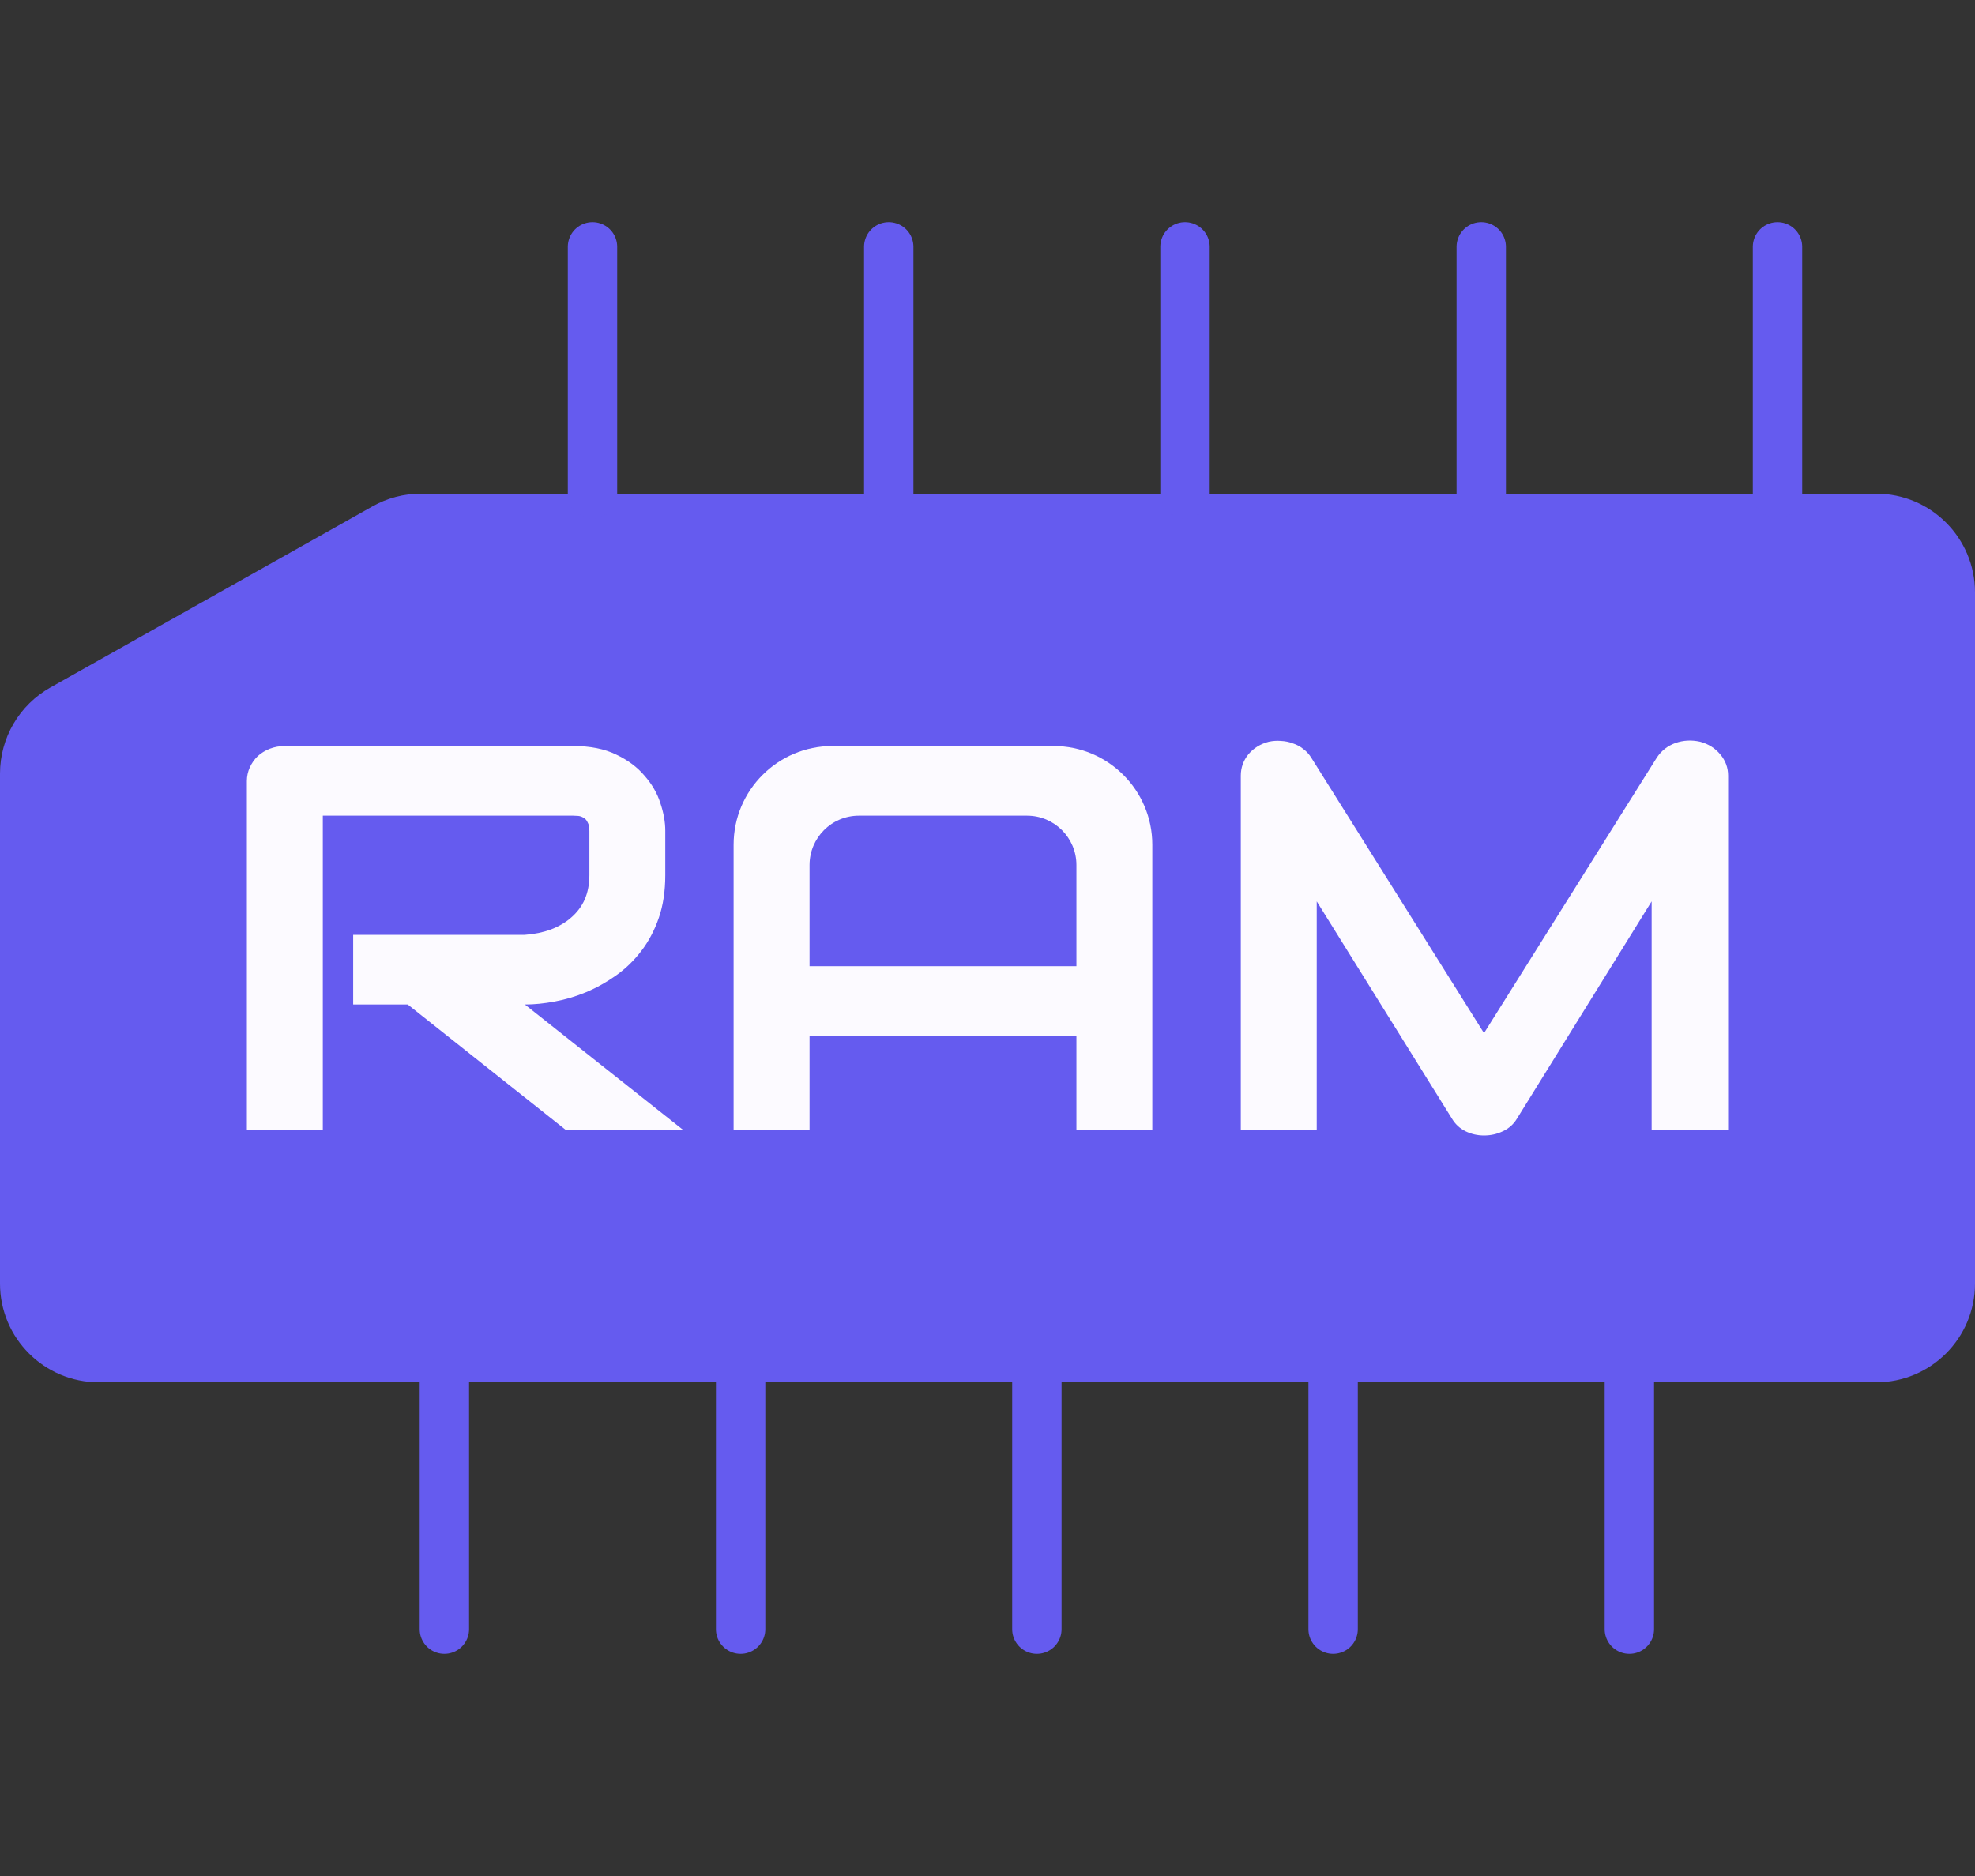
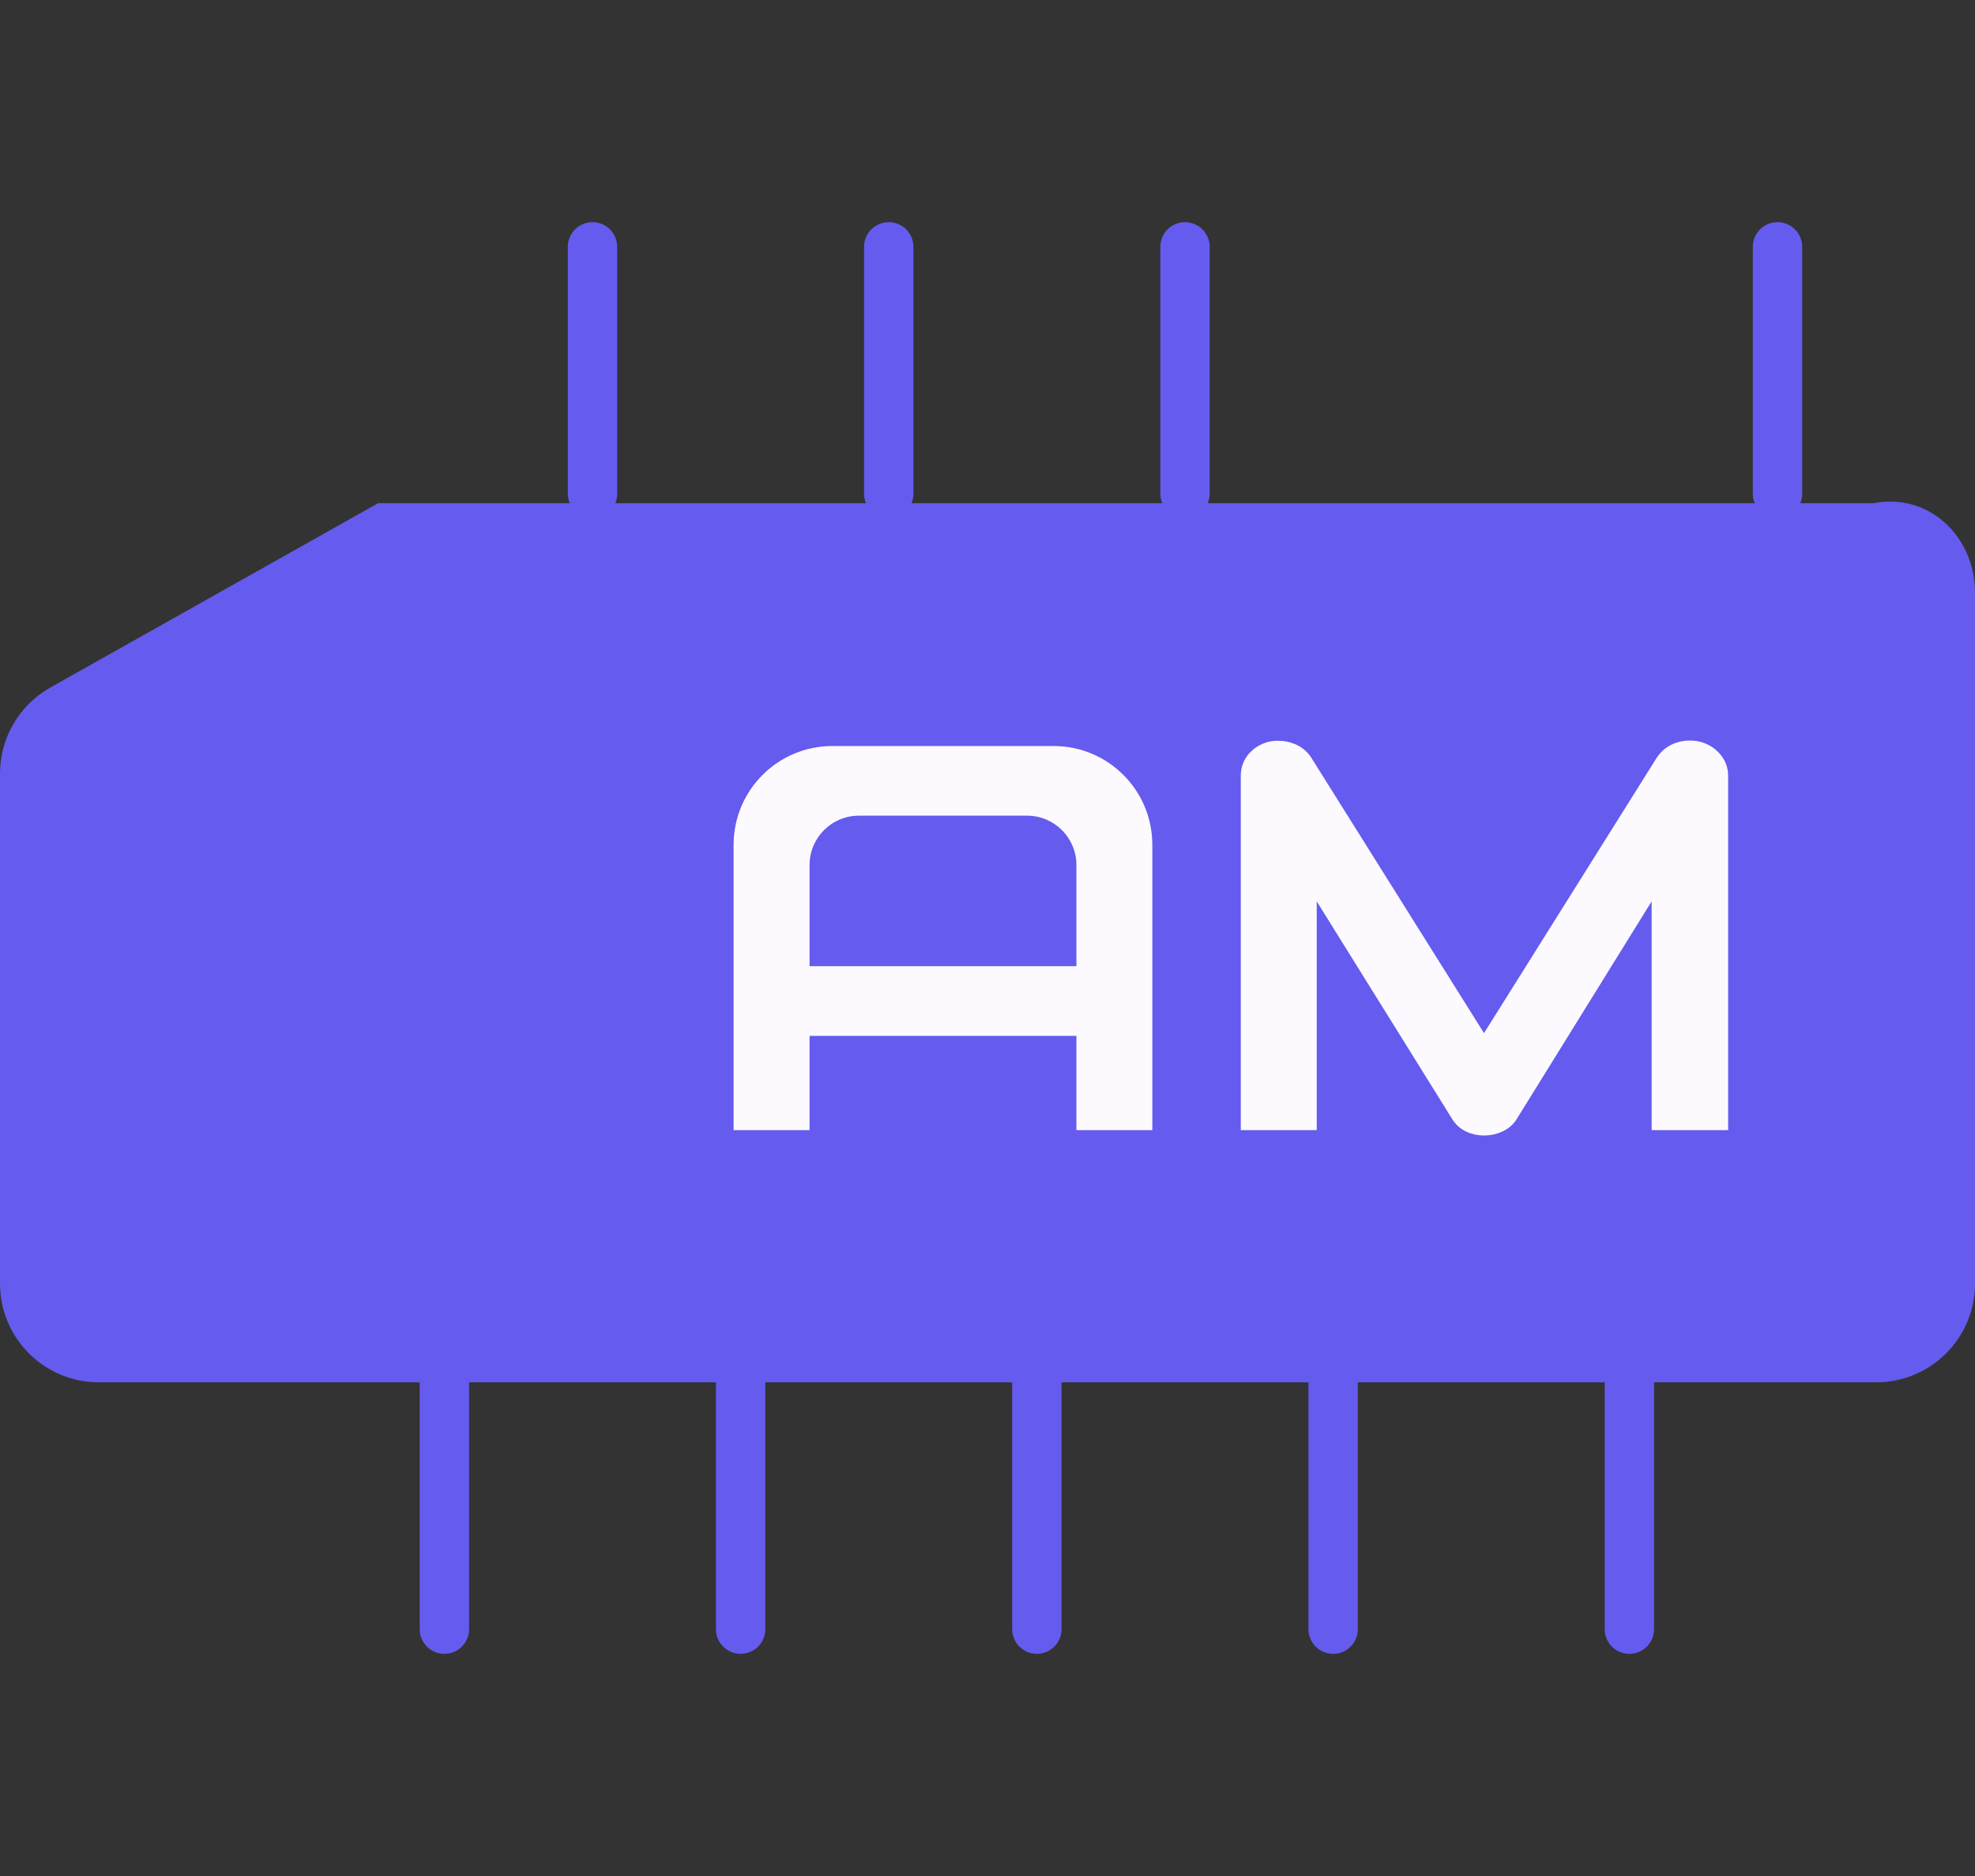
<svg xmlns="http://www.w3.org/2000/svg" width="40" height="38" viewBox="0 0 40 38" fill="none">
  <rect x="0" y="0" width="40" height="38" fill="#333333" stroke="none" />
-   <path d="M7.789 10.693C8.013 10.566 8.266 10.5 8.524 10.5H10H20H38C38.828 10.5 39.5 11.172 39.5 12V26C39.5 26.828 38.828 27.5 38 27.5H2C1.172 27.5 0.5 26.828 0.5 26V19V15.67C0.5 15.128 0.792 14.628 1.265 14.362L7.789 10.693Z" fill="#655BEF" stroke="#655BEF" />
+   <path d="M7.789 10.693H10H20H38C38.828 10.5 39.5 11.172 39.5 12V26C39.5 26.828 38.828 27.5 38 27.5H2C1.172 27.5 0.5 26.828 0.5 26V19V15.67C0.5 15.128 0.792 14.628 1.265 14.362L7.789 10.693Z" fill="#655BEF" stroke="#655BEF" />
  <path d="M36 10V5" stroke="#655BEF" stroke-linecap="round" />
  <path d="M33 33V28" stroke="#655BEF" stroke-linecap="round" />
-   <path d="M30 10V5" stroke="#655BEF" stroke-linecap="round" />
  <path d="M27 33V28" stroke="#655BEF" stroke-linecap="round" />
  <path d="M18 10V5" stroke="#655BEF" stroke-linecap="round" />
  <path d="M15 33V28" stroke="#655BEF" stroke-linecap="round" />
  <path d="M12 10V5" stroke="#655BEF" stroke-linecap="round" />
  <path d="M9 33V28" stroke="#655BEF" stroke-linecap="round" />
  <path d="M24 10V5" stroke="#655BEF" stroke-linecap="round" />
  <path d="M21 33V28" stroke="#655BEF" stroke-linecap="round" />
-   <path d="M13.474 17.726C13.474 18.048 13.431 18.336 13.344 18.589C13.257 18.842 13.139 19.066 12.989 19.262C12.844 19.453 12.674 19.618 12.481 19.756C12.288 19.893 12.085 20.007 11.872 20.097C11.663 20.184 11.45 20.247 11.233 20.287C11.02 20.327 10.819 20.347 10.63 20.347L13.841 22.892H11.464L8.258 20.347H7.153V18.936H10.63C10.823 18.922 10.998 18.886 11.156 18.828C11.318 18.766 11.456 18.685 11.57 18.584C11.688 18.482 11.779 18.361 11.842 18.22C11.905 18.075 11.937 17.911 11.937 17.726V16.837C11.937 16.757 11.925 16.697 11.901 16.657C11.882 16.614 11.854 16.583 11.819 16.565C11.787 16.544 11.751 16.531 11.712 16.527C11.677 16.524 11.643 16.522 11.611 16.522H6.538V22.892H5V15.822C5 15.724 5.02 15.632 5.059 15.545C5.099 15.458 5.152 15.382 5.219 15.317C5.29 15.252 5.373 15.202 5.467 15.165C5.562 15.129 5.664 15.111 5.775 15.111H11.611C11.954 15.111 12.244 15.169 12.481 15.285C12.717 15.397 12.909 15.54 13.054 15.713C13.204 15.883 13.311 16.068 13.374 16.267C13.441 16.466 13.474 16.652 13.474 16.826V17.726Z" fill="#FCFAFF" />
  <path d="M23.338 22.892H21.801V20.982H16.396V22.892H14.858V19.001V17.111C14.858 16.007 15.754 15.111 16.858 15.111H21.338C22.443 15.111 23.338 16.007 23.338 17.111V22.892ZM16.396 19.571H21.801V17.522C21.801 16.97 21.353 16.522 20.801 16.522H17.396C16.843 16.522 16.396 16.97 16.396 17.522V19.571Z" fill="#FCFAFF" />
  <path d="M35 22.892H33.451V18.258L30.724 22.658C30.657 22.77 30.563 22.855 30.441 22.913C30.322 22.971 30.194 23 30.056 23C29.922 23 29.796 22.971 29.678 22.913C29.563 22.855 29.473 22.77 29.406 22.658L26.668 18.258V22.892H25.13V15.713C25.13 15.551 25.181 15.406 25.284 15.279C25.39 15.153 25.528 15.068 25.698 15.024C25.781 15.006 25.863 15.001 25.946 15.008C26.029 15.012 26.108 15.028 26.183 15.057C26.262 15.082 26.332 15.12 26.396 15.171C26.459 15.218 26.512 15.276 26.555 15.344L30.056 20.927L33.557 15.344C33.648 15.207 33.772 15.109 33.93 15.051C34.091 14.994 34.259 14.985 34.432 15.024C34.598 15.068 34.734 15.153 34.84 15.279C34.947 15.406 35 15.551 35 15.713V22.892Z" fill="#FCFAFF" />
</svg>